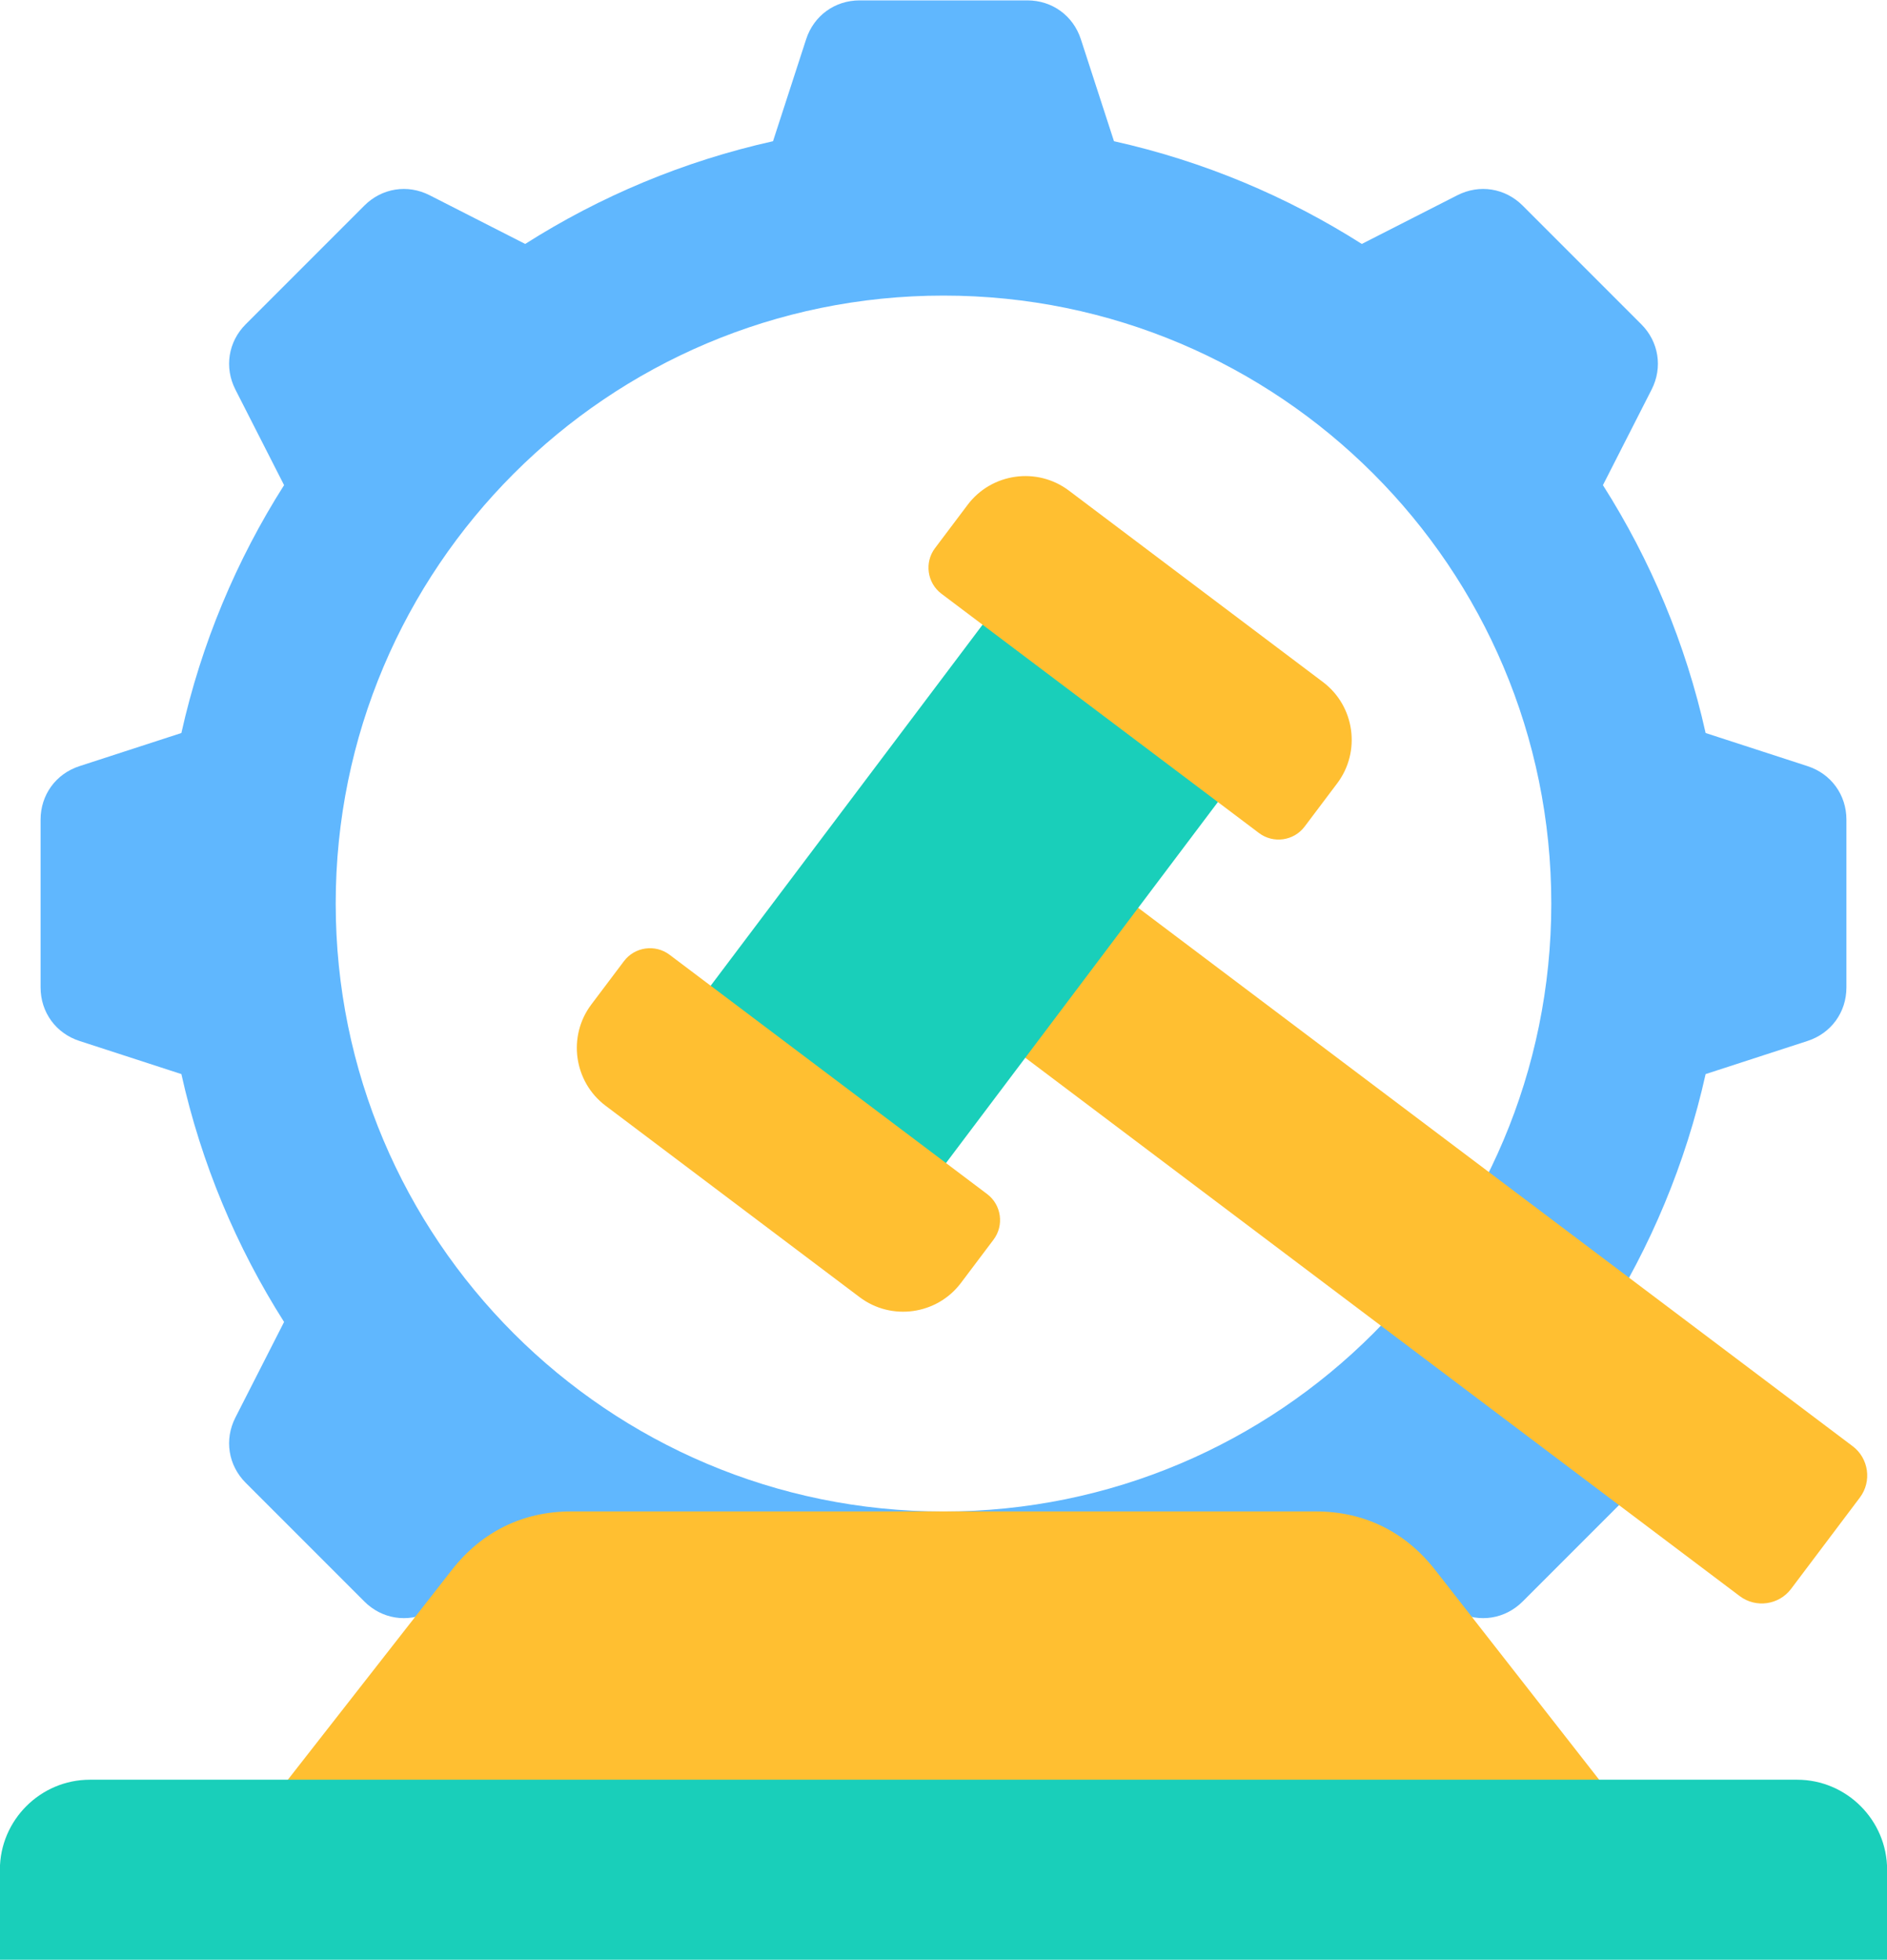
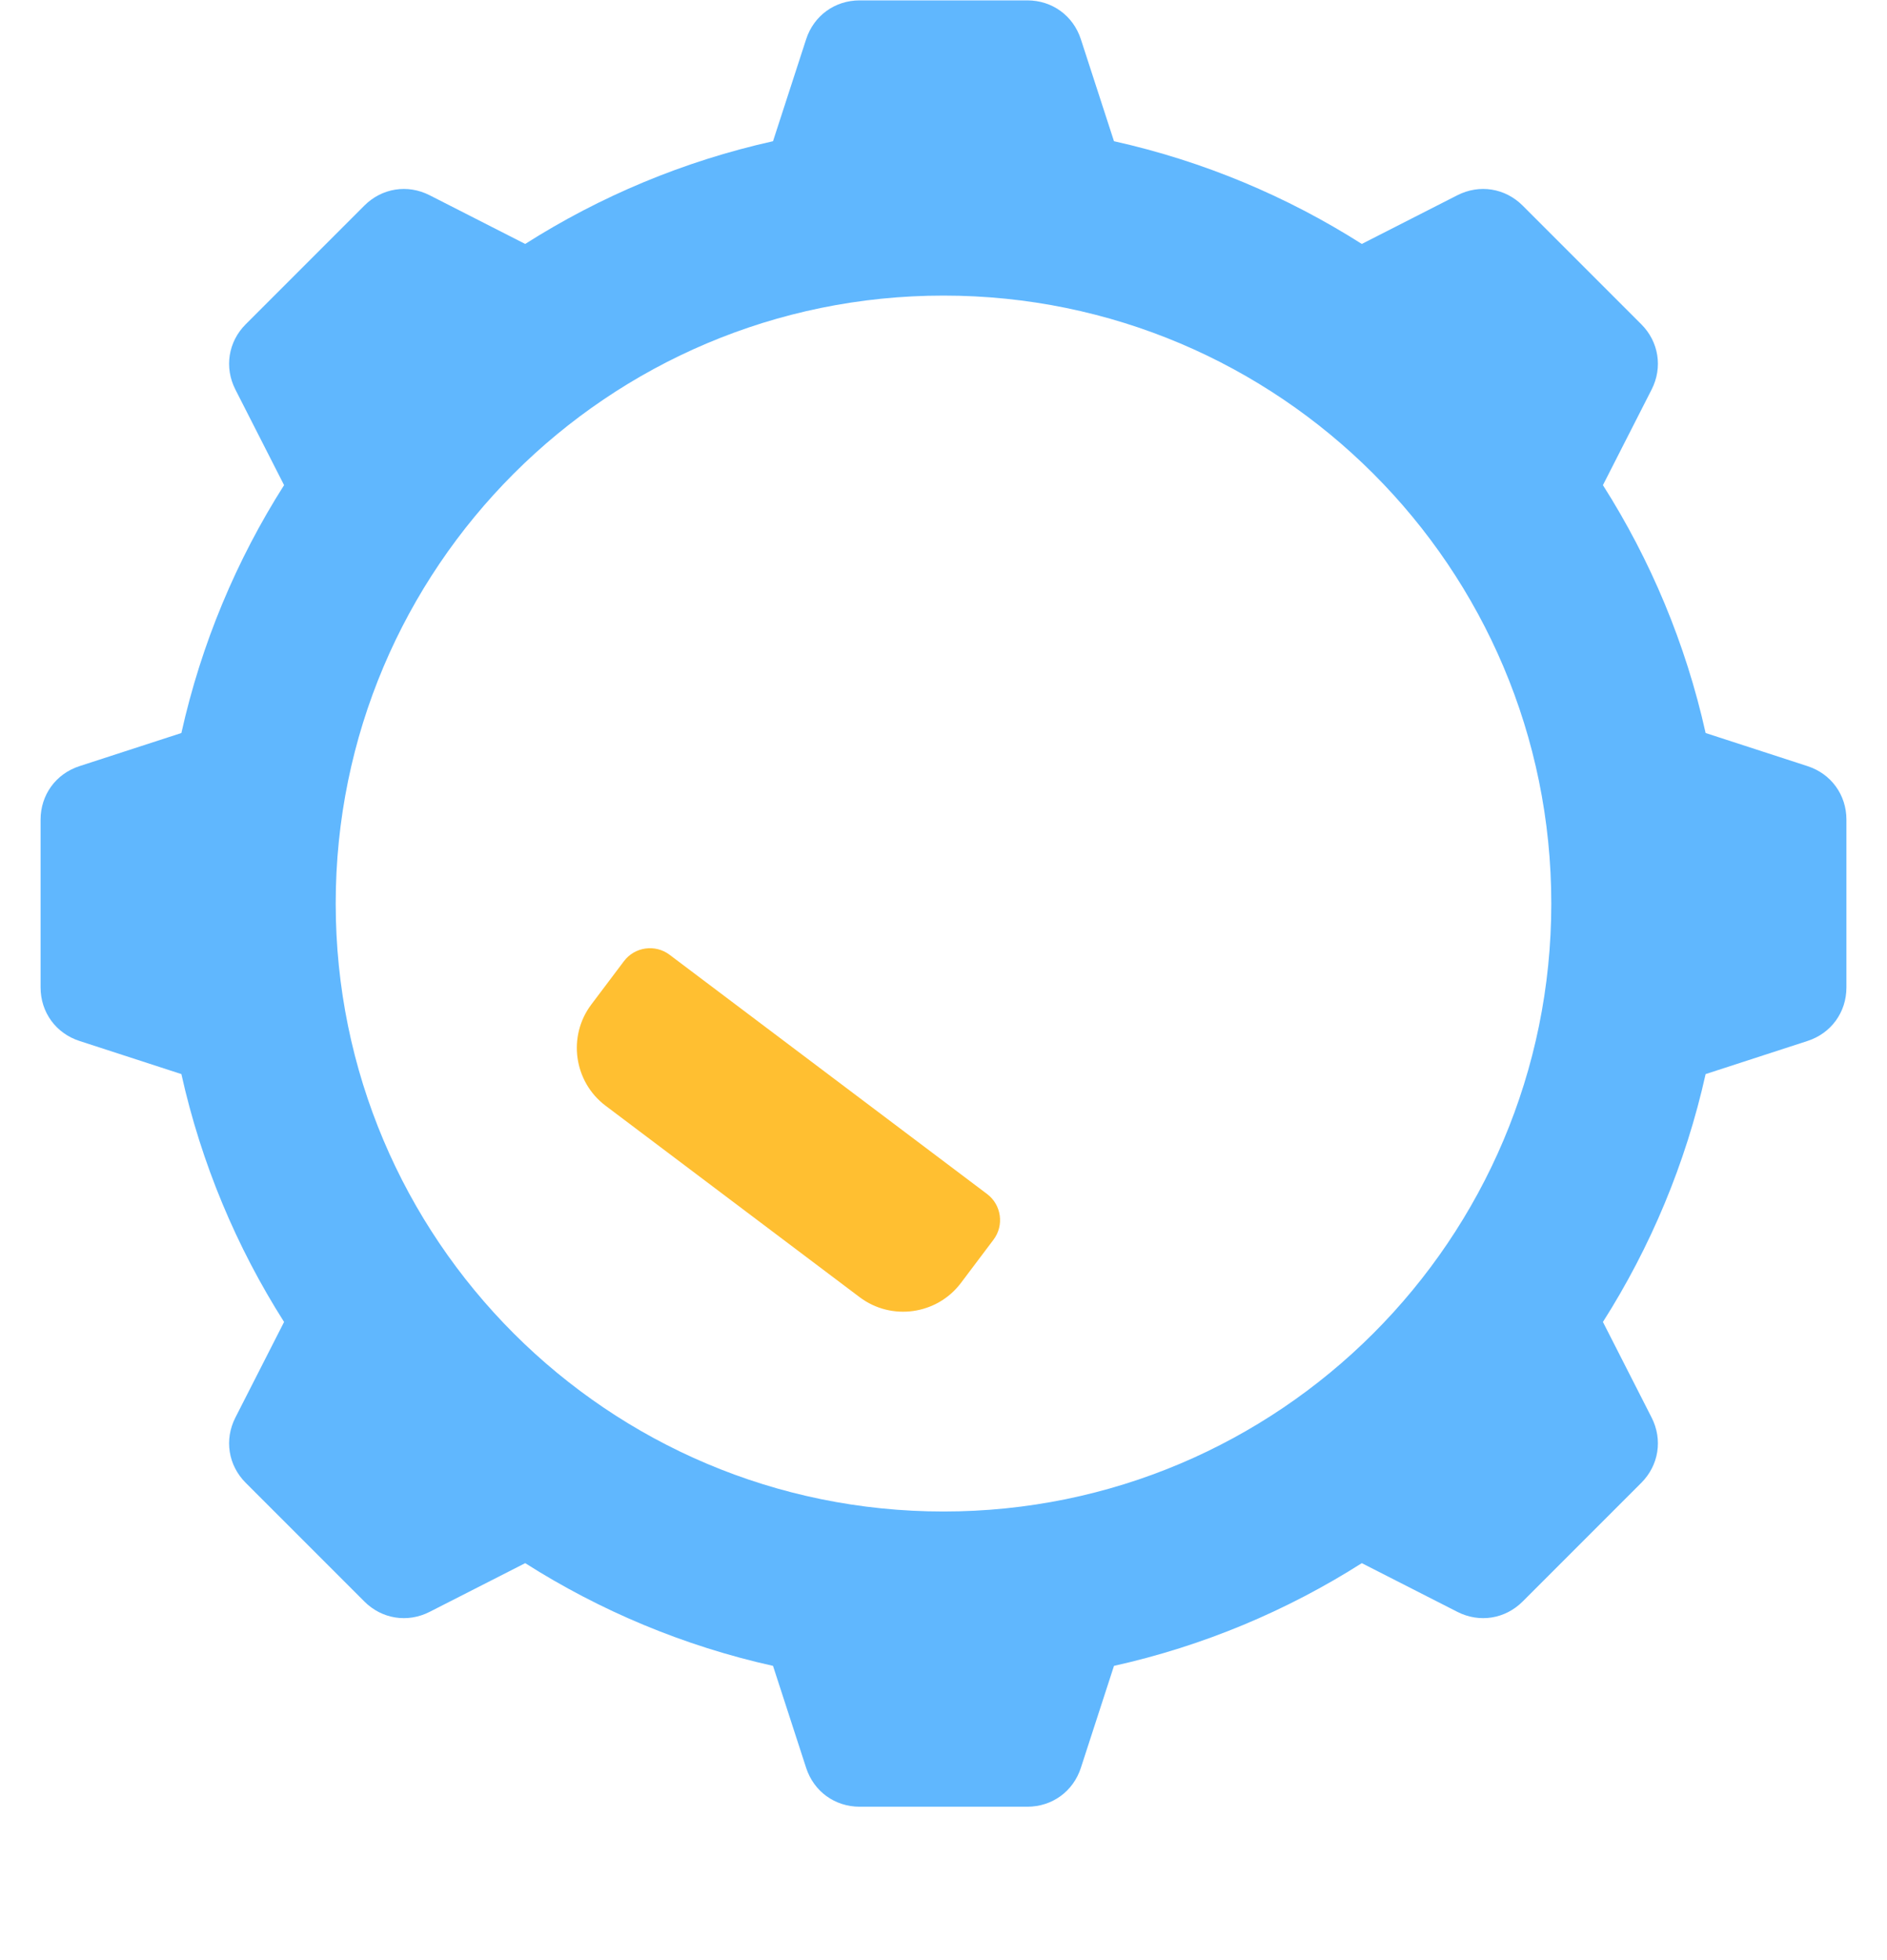
<svg xmlns="http://www.w3.org/2000/svg" height="432" preserveAspectRatio="xMidYMid meet" version="1.0" viewBox="42.1 34.2 415.8 431.6" width="416" zoomAndPan="magnify">
  <g clip-rule="evenodd" fill-rule="evenodd">
    <g id="change1_1">
      <path d="M287.566,65.213c19.686,4.385,38.101,12.138,54.606,22.629l21.058-10.729 c4.862-2.478,10.522-1.581,14.382,2.278l26.143,26.143c3.859,3.86,4.756,9.519,2.278,14.382l-10.729,21.058 c10.491,16.505,18.243,34.921,22.629,54.606l22.466,7.299c5.19,1.687,8.558,6.322,8.558,11.78v36.973 c0,5.458-3.368,10.093-8.558,11.78l-22.466,7.3c-4.387,19.685-12.137,38.101-22.629,54.606l10.729,21.058 c2.478,4.862,1.581,10.522-2.278,14.381l-26.143,26.143c-3.86,3.859-9.519,4.756-14.382,2.278l-21.058-10.729 c-16.506,10.491-34.921,18.244-54.606,22.628l-7.299,22.466c-1.687,5.19-6.322,8.558-11.78,8.558h-36.973 c-5.458,0-10.093-3.368-11.78-8.558l-7.299-22.466c-19.685-4.387-38.101-12.136-54.606-22.628l-21.058,10.729 c-4.862,2.478-10.522,1.581-14.382-2.278l-26.143-26.143c-3.859-3.859-4.756-9.519-2.278-14.381l10.729-21.058 c-10.491-16.506-18.244-34.921-22.629-54.606l-22.466-7.3c-5.19-1.687-8.558-6.322-8.558-11.78v-36.973 c0-5.458,3.368-10.093,8.558-11.78l22.466-7.299c4.387-19.685,12.137-38.101,22.629-54.606l-10.729-21.058 c-2.478-4.862-1.581-10.522,2.278-14.382l26.143-26.143c3.86-3.859,9.519-4.755,14.382-2.278l21.058,10.729 c16.506-10.491,34.921-18.244,54.606-22.629l7.299-22.466c1.687-5.19,6.322-8.558,11.78-8.558h36.973 c5.458,0,10.093,3.368,11.78,8.558L287.566,65.213L287.566,65.213z M250,99.218c-73.966,0-133.927,59.961-133.927,133.927 S176.034,367.071,250,367.071s133.927-59.961,133.927-133.927S323.966,99.218,250,99.218z" fill="#60b7fe" />
    </g>
    <g id="change2_1">
-       <path d="M358.311,379.914l45.885,58.68H95.804l45.885-58.68c6.569-8.401,15.653-12.857,26.209-12.857h164.206 C342.658,367.057,351.743,371.513,358.311,379.914z" fill="#ffbf31" />
-     </g>
+       </g>
    <g id="change3_1">
-       <path d="M61.902,426.158h376.196c10.905,0,19.826,8.922,19.826,19.827v19.827H42.076v-19.827 C42.076,435.08,50.997,426.158,61.902,426.158z" fill="#19cfba" />
-     </g>
+       </g>
    <g id="change2_2">
-       <path d="M245.027,249.791l24.879-33.025L450.337,352.69c3.545,2.67,4.26,7.754,1.59,11.299l-15.17,20.137 c-2.67,3.544-7.754,4.26-11.299,1.59L245.027,249.791z" fill="#ffbf31" />
-     </g>
+       </g>
    <g id="change3_2">
-       <path d="M188.265 198.559H320.89V263.478H188.265z" fill="#19cfba" transform="rotate(-53.008 254.58 231.026)" />
-     </g>
+       </g>
    <g id="change2_3">
      <path d="M172.403,255.375l7.188-9.542c2.372-3.15,6.89-3.785,10.04-1.412l69.984,52.721 c3.15,2.372,3.785,6.89,1.413,10.04l-7.188,9.541c-5.28,7.009-15.304,8.419-22.313,3.139l-55.984-42.175 C168.532,272.408,167.122,262.384,172.403,255.375z" fill="#ffbf31" />
    </g>
    <g id="change2_4">
-       <path d="M255.316,145.313l-7.188,9.541c-2.373,3.149-1.737,7.667,1.412,10.04l69.985,52.722 c3.149,2.372,7.667,1.737,10.04-1.413l7.188-9.541c5.28-7.009,3.87-17.033-3.139-22.313l-55.984-42.174 C270.62,136.893,260.596,138.303,255.316,145.313z" fill="#ffbf31" />
-     </g>
+       </g>
  </g>
</svg>